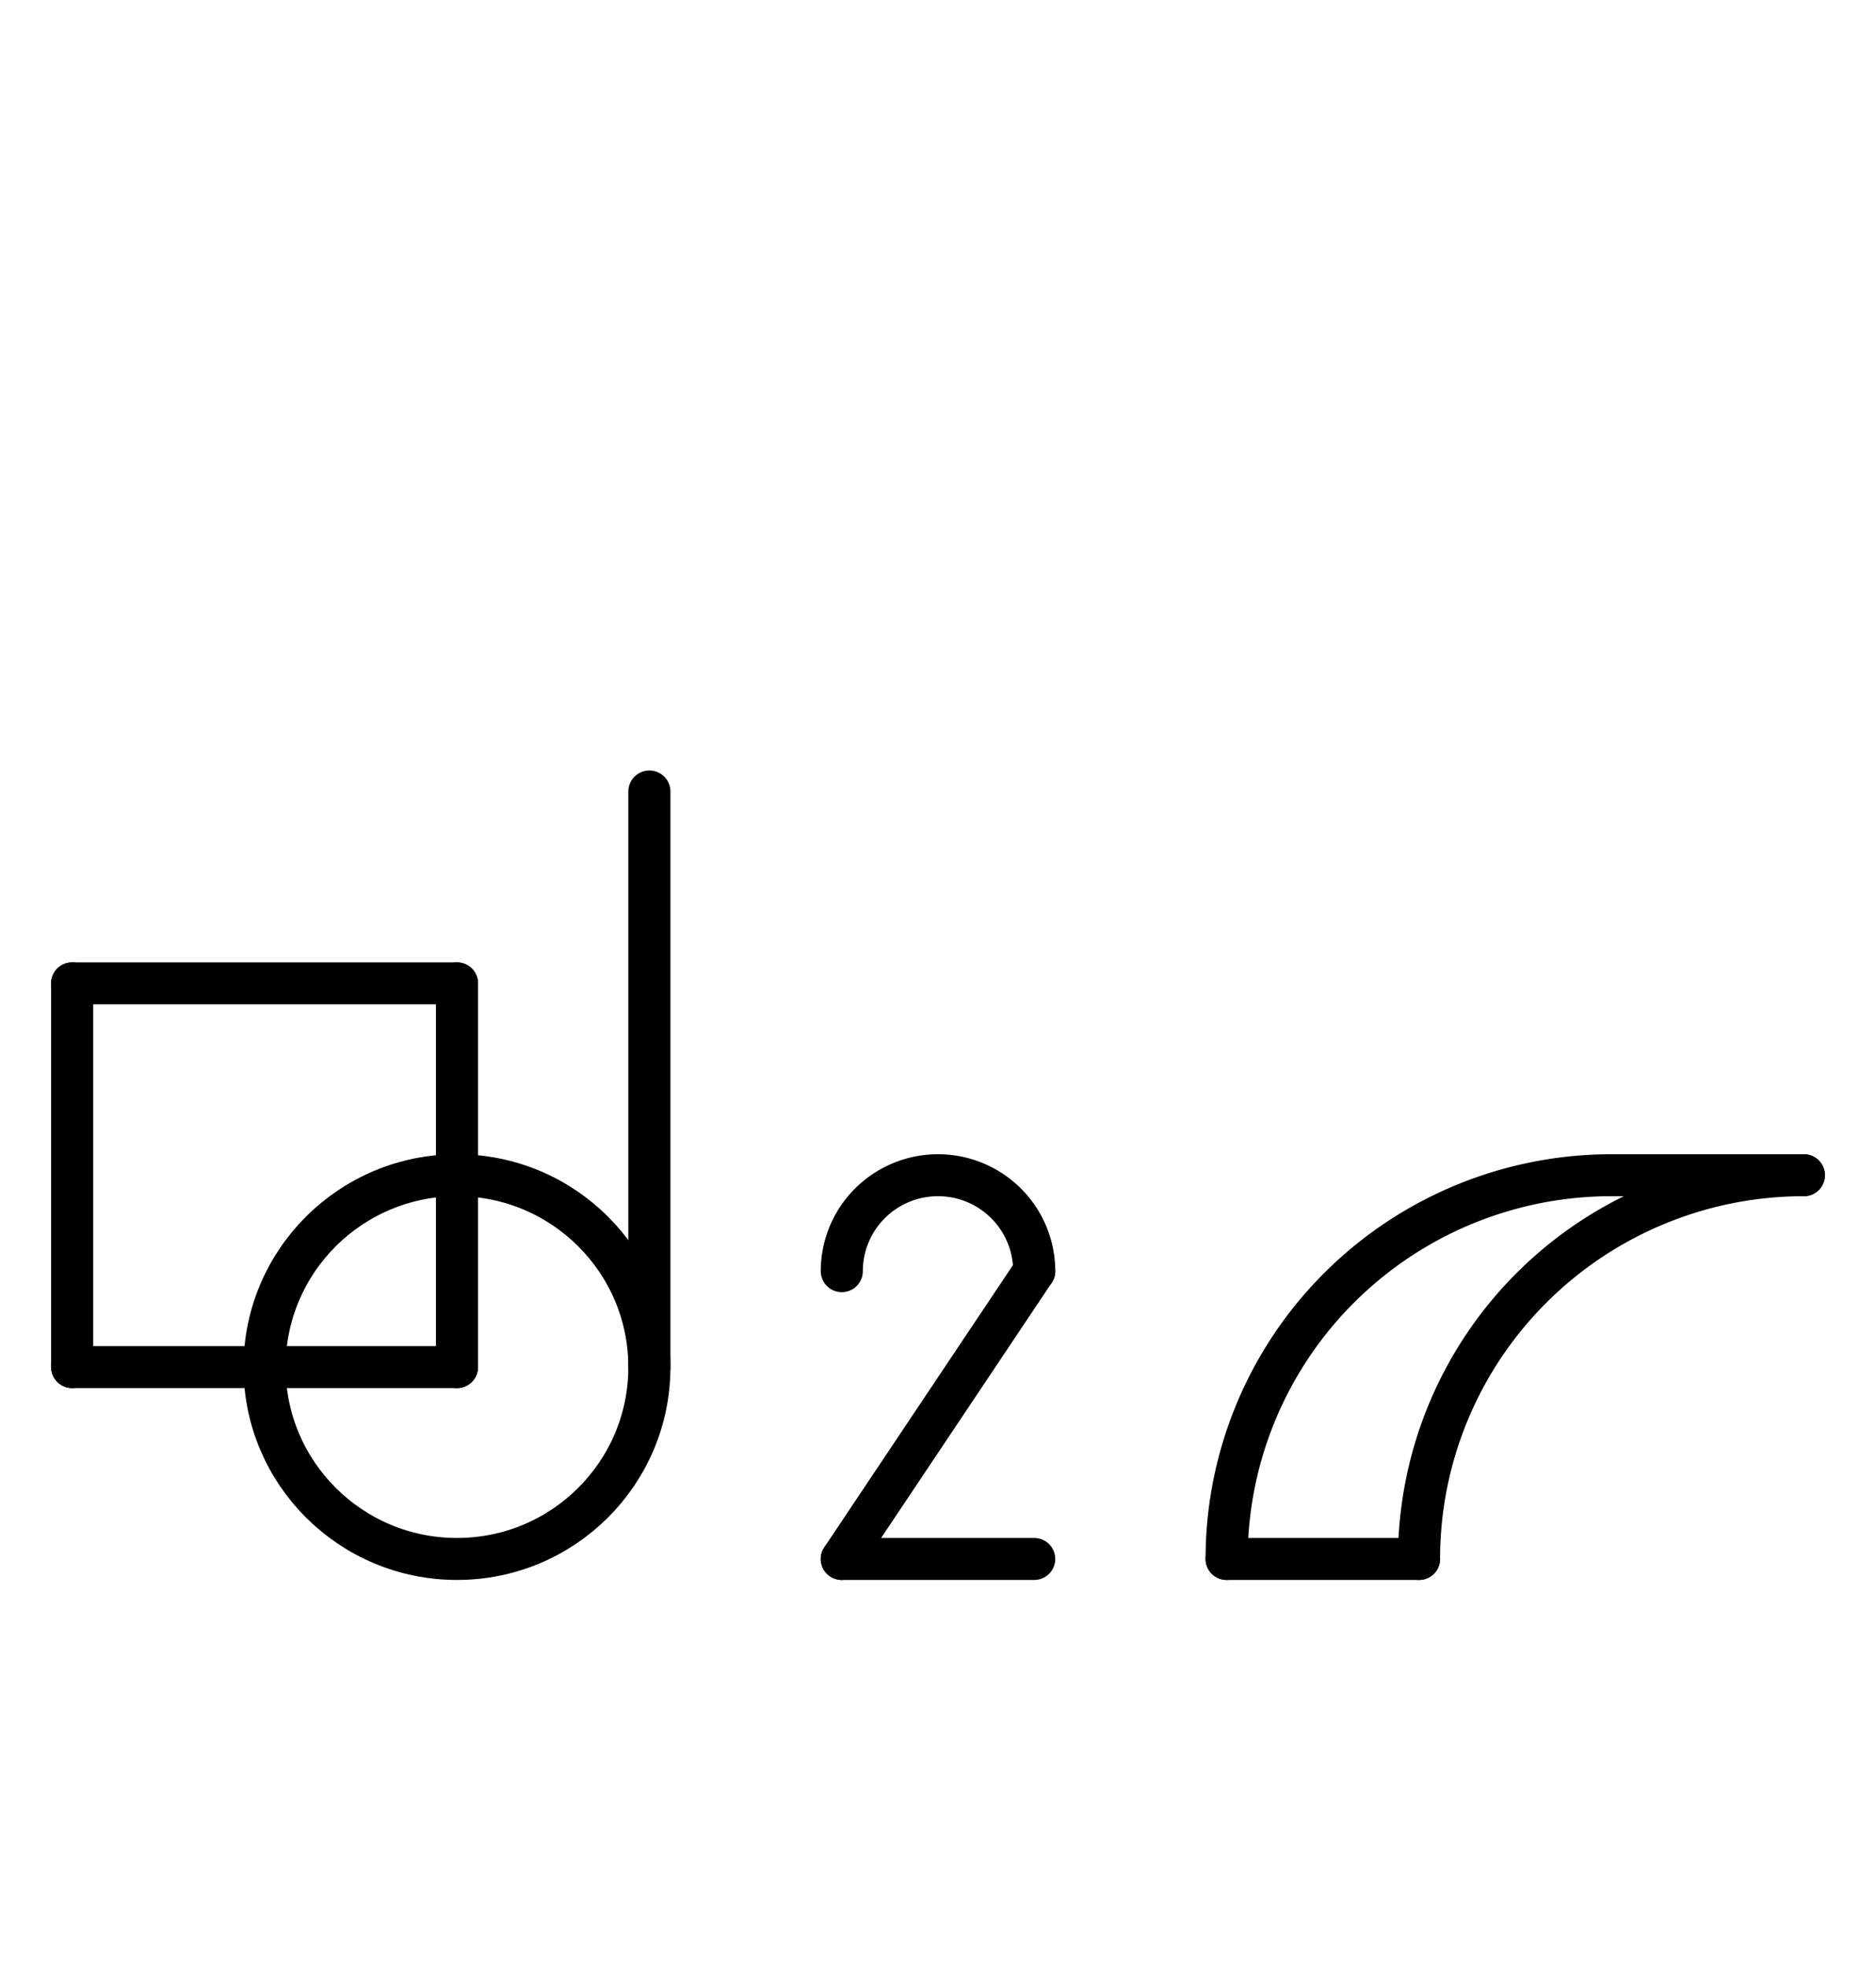
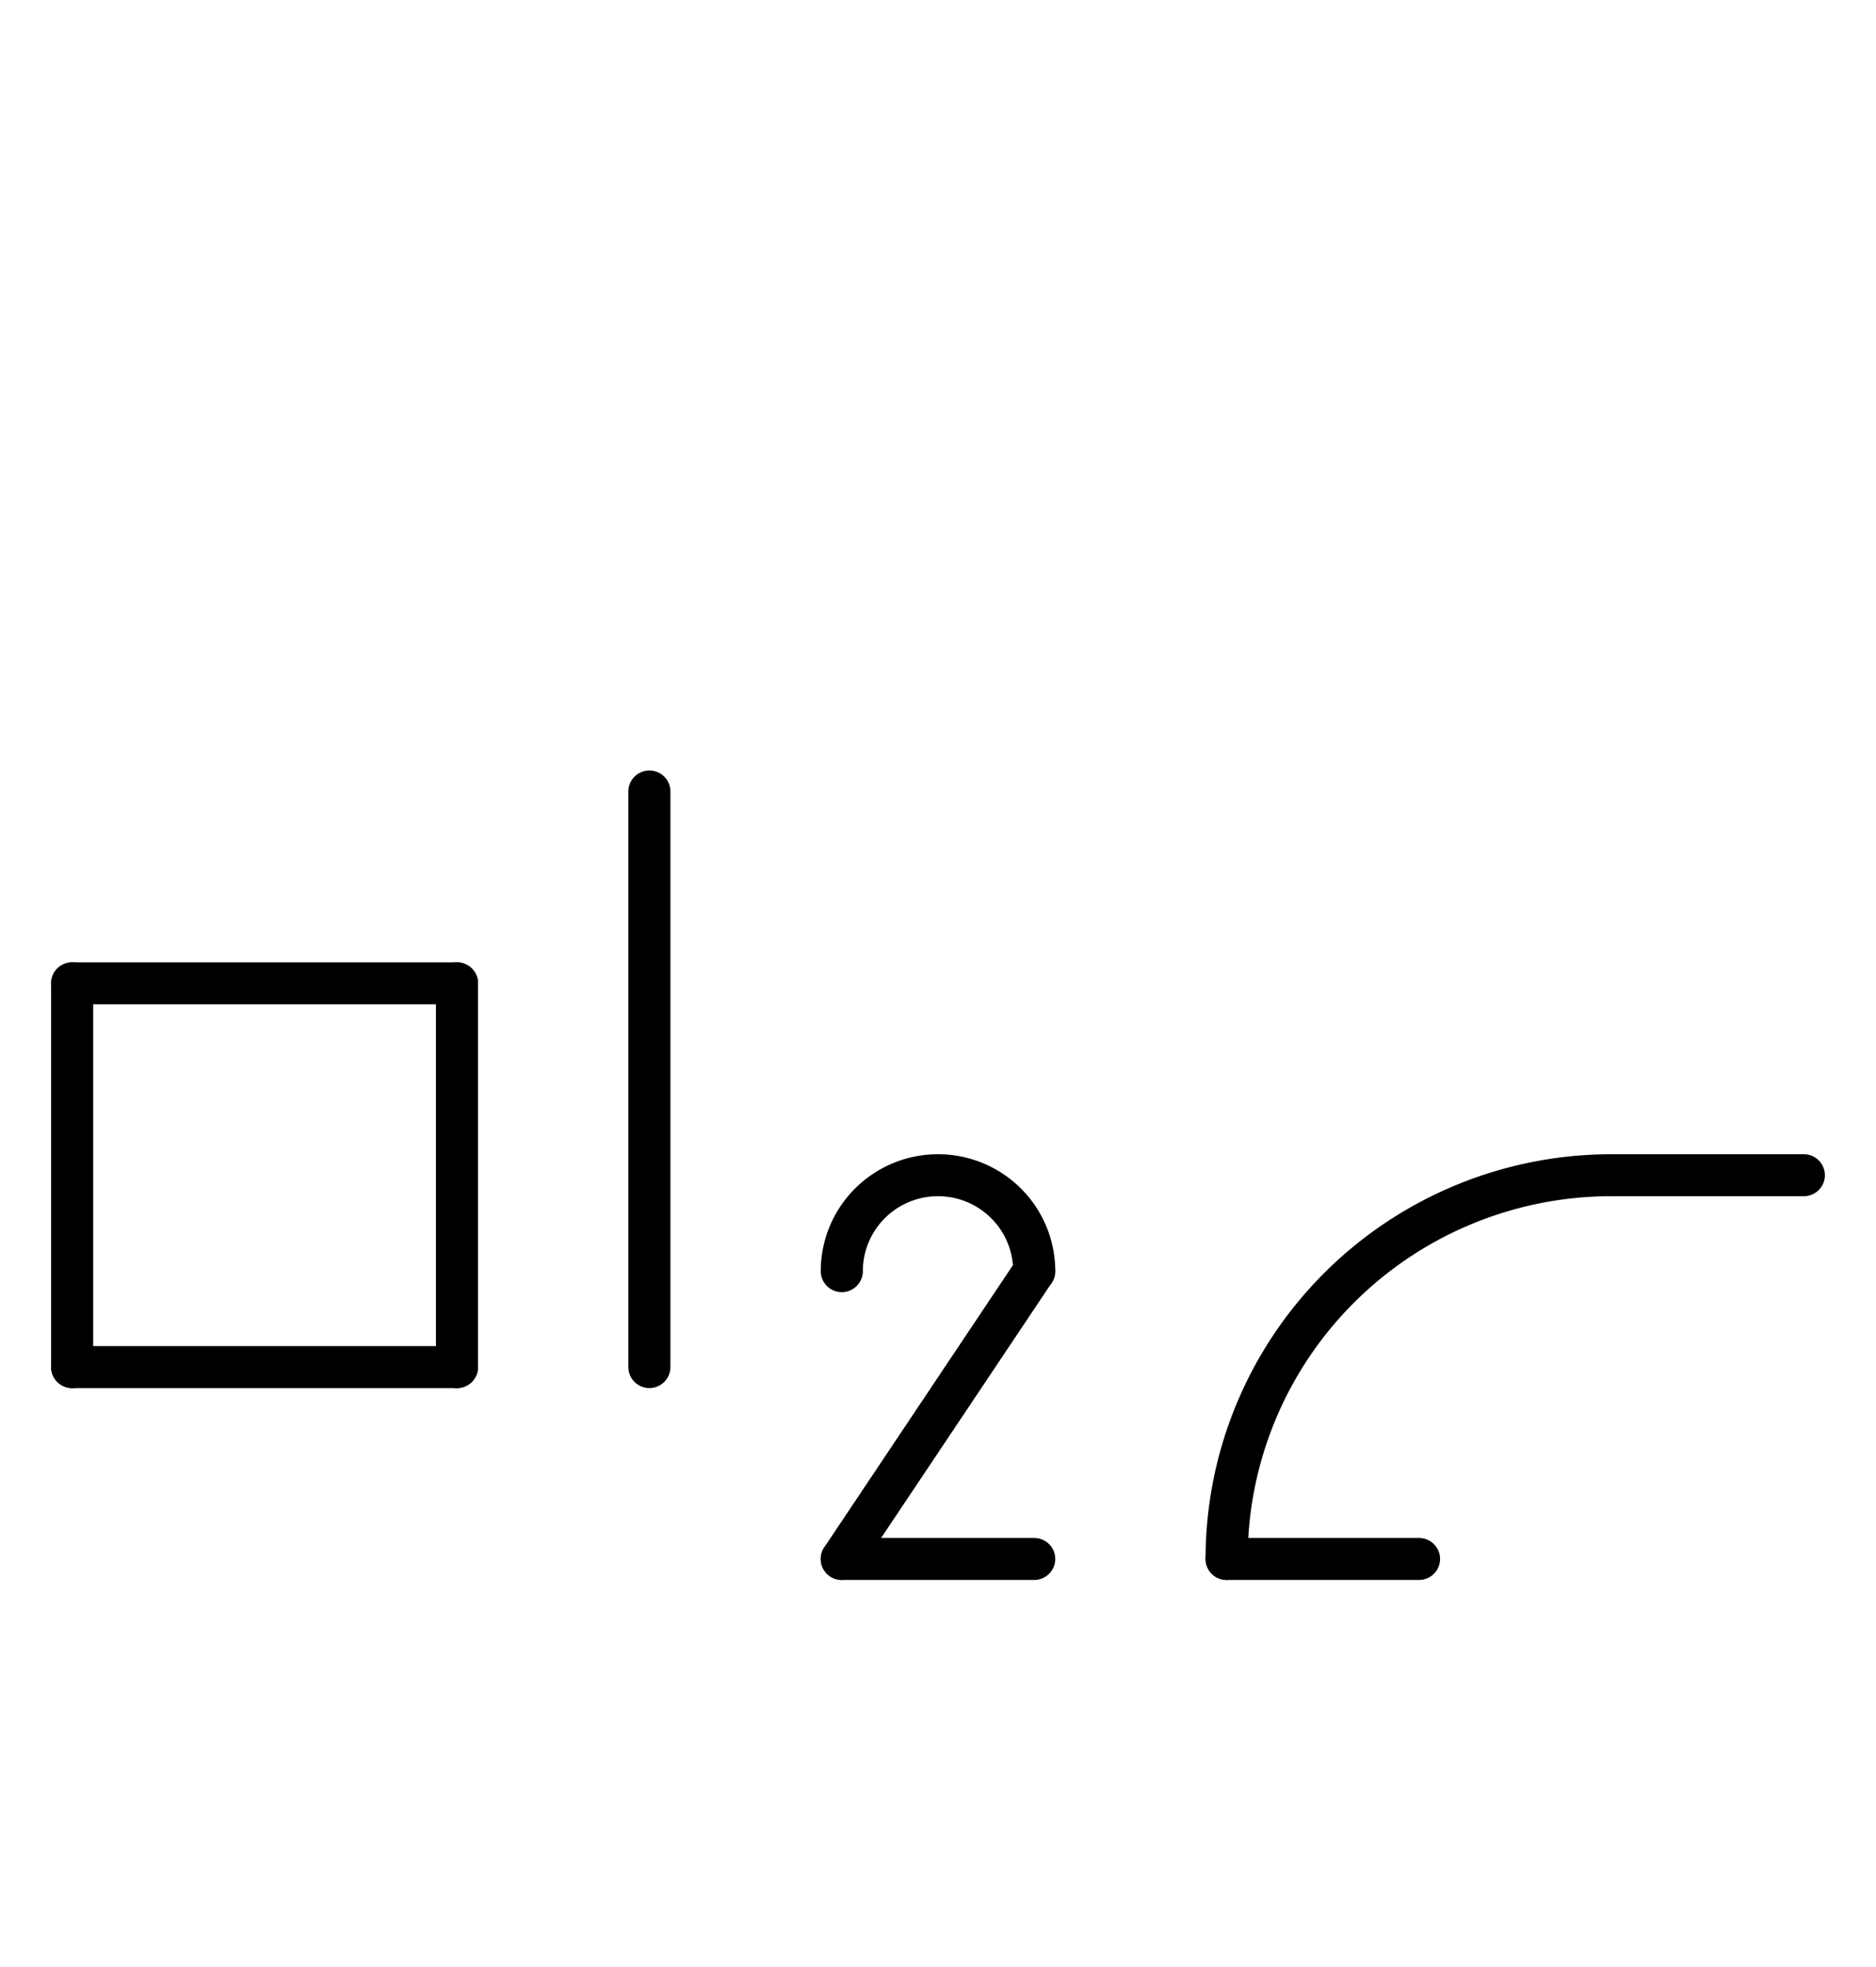
<svg xmlns="http://www.w3.org/2000/svg" fill-rule="evenodd" height="4.542in" preserveAspectRatio="none" stroke-linecap="round" viewBox="0 0 312 328" width="4.333in">
  <style type="text/css">
.brush0 { fill: rgb(255,255,255); }
.pen0 { stroke: rgb(0,0,0); stroke-width: 1; stroke-linejoin: round; }
.font0 { font-size: 11px; font-family: "MS Sans Serif"; }
.pen1 { stroke: rgb(0,0,0); stroke-width: 7; stroke-linejoin: round; }
.brush1 { fill: none; }
.font1 { font-weight: bold; font-size: 16px; font-family: System, sans-serif; }
</style>
  <g>
    <path class="pen1" d="M 268.0,196.0 A 64.0,64.0 0 0 0 204.0,260.0" fill="none" />
-     <path class="pen1" d="M 300.0,196.0 A 64.0,64.0 0 0 0 236.0,260.0" fill="none" />
    <line class="pen1" fill="none" x1="204" x2="236" y1="260" y2="260" />
    <line class="pen1" fill="none" x1="268" x2="300" y1="196" y2="196" />
-     <circle class="pen1" cx="76.0" cy="228.0" fill="none" r="32.0" />
    <line class="pen1" fill="none" x1="108" x2="108" y1="132" y2="228" />
    <line class="pen1" fill="none" x1="12" x2="76" y1="164" y2="164" />
    <line class="pen1" fill="none" x1="76" x2="76" y1="164" y2="228" />
    <line class="pen1" fill="none" x1="76" x2="12" y1="228" y2="228" />
    <line class="pen1" fill="none" x1="12" x2="12" y1="228" y2="164" />
    <path class="pen1" d="M 172.0,212.0 A 16.0,16.0 0 1 0 140.0,212.0" fill="none" />
    <line class="pen1" fill="none" x1="172" x2="140" y1="212" y2="260" />
    <line class="pen1" fill="none" x1="140" x2="172" y1="260" y2="260" />
  </g>
</svg>